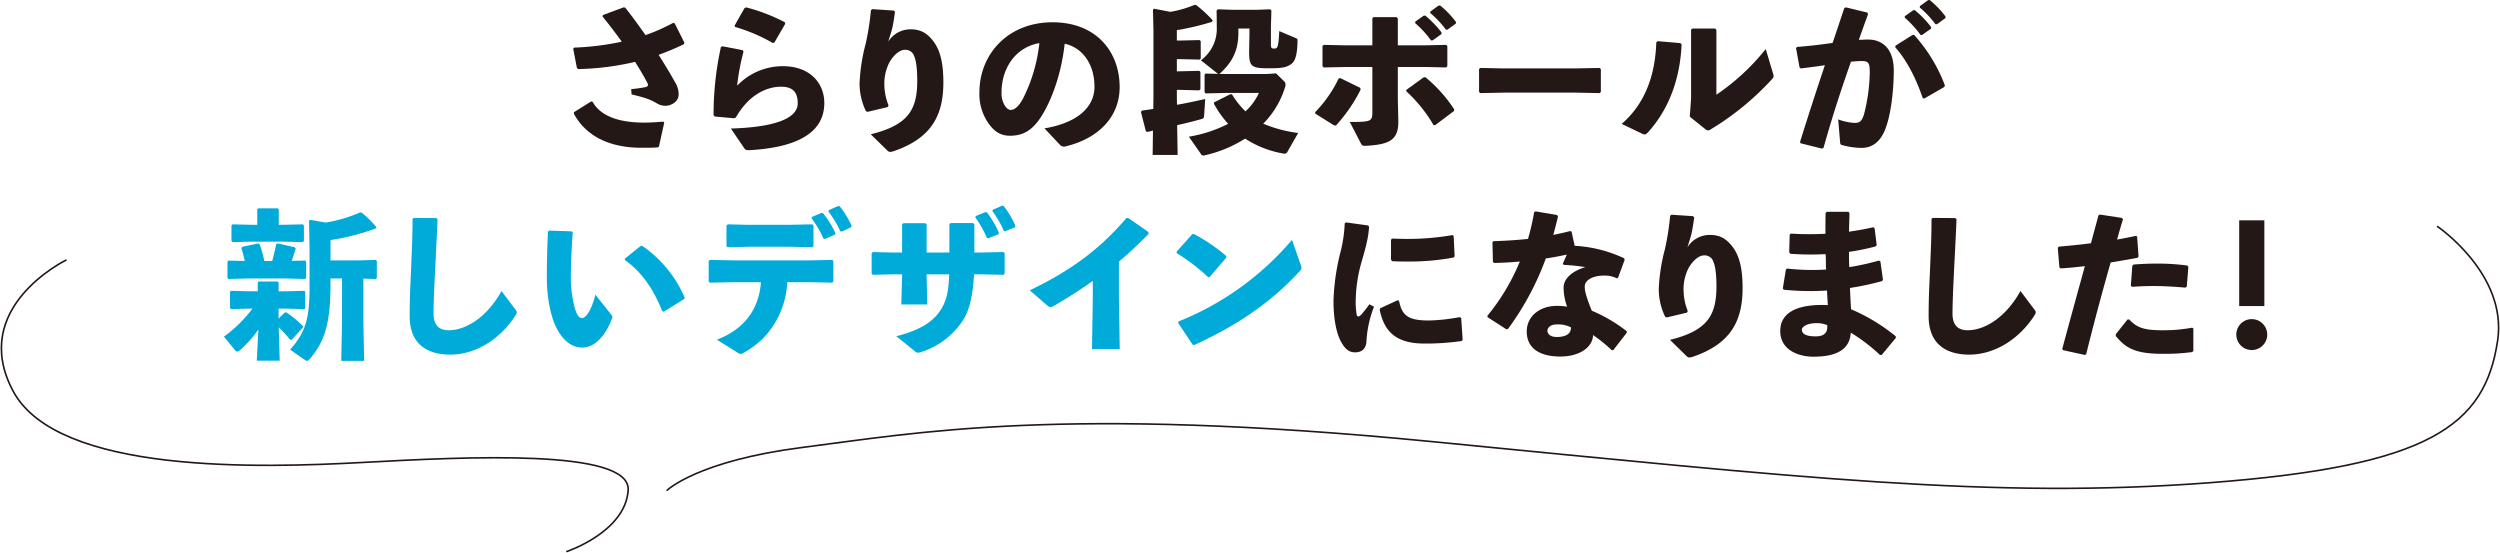
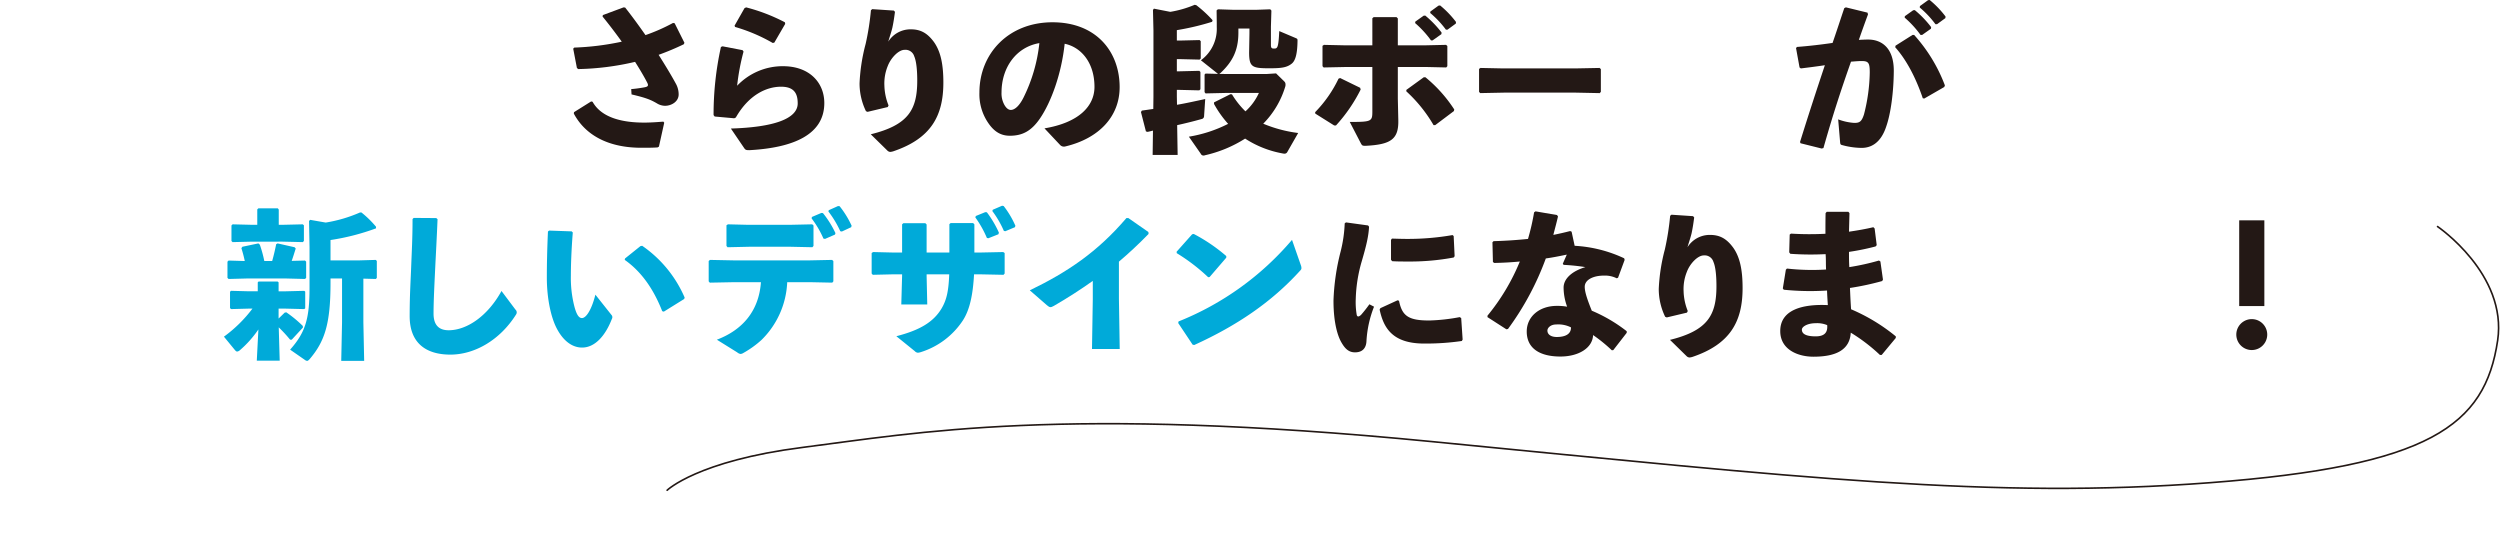
<svg xmlns="http://www.w3.org/2000/svg" width="760" height="168.073" viewBox="0 0 760 168.073">
  <defs>
    <clipPath id="clip-path">
      <rect id="長方形_1059" data-name="長方形 1059" width="760" height="168.073" fill="none" />
    </clipPath>
  </defs>
  <g id="グループ_1021" data-name="グループ 1021" transform="translate(-471 -449)">
    <g id="グループ_1020" data-name="グループ 1020" transform="translate(471 449)">
      <g id="グループ_1019" data-name="グループ 1019" transform="translate(0 0)" clip-path="url(#clip-path)">
        <path id="パス_1538" data-name="パス 1538" d="M120.02,26.163a39.94,39.94,0,0,0,4-.536c1.023-.194,1.363-.437.876-1.413-.926-1.8-2.192-3.947-3.7-6.333a81.3,81.3,0,0,1-17.295,2.192l-.388-.34-1.122-5.846.293-.342a82.089,82.089,0,0,0,14.468-1.8c-1.753-2.435-3.7-5.017-5.844-7.648l.1-.439,6.283-2.338.488.049c2.046,2.582,4.141,5.456,6.186,8.379a56.028,56.028,0,0,0,8.379-3.7l.488.1,2.972,5.943-.2.439a79.448,79.448,0,0,1-7.648,3.215c2.1,3.314,3.947,6.382,5.213,8.721a6.738,6.738,0,0,1,.876,3.314c0,2.192-2.192,3.458-4.141,3.458a4.827,4.827,0,0,1-2.532-.779c-1.705-.973-3.021-1.608-7.648-2.679Zm-17.392,7.015,5.213-3.264.439.1c2.728,4.92,9.158,6.333,15.687,6.333,1.705,0,3.361-.1,5.846-.293l.243.34-1.607,7.259-.439.245c-1.656.1-2.972.1-4.92.1-9.646,0-16.857-3.557-20.51-10.377Z" transform="translate(71.866 0.924)" fill="#231815" />
        <path id="パス_1539" data-name="パス 1539" d="M130.191,13.155l6.089,1.169.293.439a68.1,68.1,0,0,0-1.949,10.377A19.119,19.119,0,0,1,148.558,19.2c8.135,0,12.569,5.067,12.569,11.205,0,9.5-9.207,13.591-22.8,14.323-.876,0-1.169-.049-1.559-.633l-4.044-5.945c13.057-.39,20.316-2.972,20.316-7.648,0-2.922-1.023-5.067-5.067-5.067-4.384,0-9.793,2.435-13.738,9.354l-.488.243-5.943-.536-.34-.437A95.141,95.141,0,0,1,129.7,13.35Zm3.654-6.283,3.019-5.312.488-.243a54.586,54.586,0,0,1,11.789,4.532l.1.487-3.312,5.7-.488.1a51.165,51.165,0,0,0-11.447-4.871Z" transform="translate(89.463 0.924)" fill="#231815" />
        <path id="パス_1540" data-name="パス 1540" d="M157.385,1.631l6.576.439.34.39c-.291,2.241-.487,3.361-.779,4.774-.34,1.413-.73,2.485-1.266,4.287a8,8,0,0,1,6.821-3.751c2.776,0,4.92.926,7.065,3.848,2.093,2.924,2.873,6.918,2.873,12.325,0,10.086-3.7,17-15.2,20.9a4.53,4.53,0,0,1-.926.194,1.371,1.371,0,0,1-.926-.437l-5.017-4.922c11.449-2.825,14.128-7.5,14.128-16.32,0-3.021-.243-5.846-.924-7.405a2.77,2.77,0,0,0-2.924-1.949c-1.852,0-4.19,2.485-5.116,4.92a13.959,13.959,0,0,0-1.023,5.943,17.26,17.26,0,0,0,1.266,6.042l-.243.487-6.139,1.462-.487-.2a19.381,19.381,0,0,1-1.949-8.476A55.655,55.655,0,0,1,155.387,12.2a79.782,79.782,0,0,0,1.608-10.23Z" transform="translate(107.768 1.145)" fill="#231815" />
        <path id="パス_1541" data-name="パス 1541" d="M194.724,36.23c10.475-1.753,15.2-6.772,15.2-12.618,0-7.405-4.093-12.082-9.063-13.1-.973,9.207-4.141,17.782-7.5,22.7-2.631,3.85-5.359,5.262-9.158,5.262-2.924,0-5.019-1.413-6.871-4.336a15.436,15.436,0,0,1-2.386-8.818c0-11.789,8.818-21.339,22.215-21.339,13.3,0,20.413,8.916,20.413,19.732,0,8.865-6.236,15.59-16.565,18.025a1.6,1.6,0,0,1-1.559-.487ZM181.669,25.318a7.187,7.187,0,0,0,.829,3.7c.534.973,1.217,1.607,2,1.607,1.122,0,2.534-1.12,3.85-3.751a48.667,48.667,0,0,0,4.822-16.563c-7.112,1.217-11.5,7.5-11.5,15" transform="translate(122.797 2.793)" fill="#231815" />
        <path id="パス_1542" data-name="パス 1542" d="M215.734,11.724l5.9-.146.34.34V17.18l-.34.34-5.9-.146h-1.023v3.7h.926l5.9-.146.34.34v5.262l-.34.34-5.9-.146h-.926v2.047l.049,2.483c2.825-.487,5.65-1.12,8.574-1.753l-.342,5.164a.9.9,0,0,1-.779.926c-2.24.633-4.774,1.266-7.405,1.852l.146,9.061h-7.6l.1-7.405c-.584.146-1.12.293-1.656.39l-.488-.146-1.51-5.894.293-.439c1.169-.146,2.338-.34,3.458-.487l.049-3.751V8.654l-.146-6.236.293-.39L212.713,3A32.249,32.249,0,0,0,220.119.859l.487.1a36.132,36.132,0,0,1,4.97,4.58l-.146.487a77.369,77.369,0,0,1-10.719,2.534v3.167ZM230.057,21.9H241.9l2.973-.194,2.58,2.532a1.237,1.237,0,0,1,.293.878,1.75,1.75,0,0,1-.1.681,27.193,27.193,0,0,1-6.673,11.205,40.407,40.407,0,0,0,10.622,2.825l-3.314,5.8a.93.93,0,0,1-.876.487,3.908,3.908,0,0,1-.682-.1,30.916,30.916,0,0,1-11.255-4.483A38.456,38.456,0,0,1,223.237,46.6a.942.942,0,0,1-1.268-.487l-3.6-5.164a40.822,40.822,0,0,0,11.936-3.9,32.156,32.156,0,0,1-4.287-6.042v-.487l4.97-2.485.487.049a26.164,26.164,0,0,0,4.093,5.164,17.079,17.079,0,0,0,4.091-5.6h-9.89l-6.333.146-.293-.39V22.051l.293-.291,3.8.1-5.213-4.141a11.835,11.835,0,0,0,4.823-10.086V6.412l-.049-3.848.39-.34,4.483.145h7.4l4.044-.145.342.39-.145,4.92V13.04c0,1.023.291,1.12.974,1.12,1.021,0,1.314-.243,1.559-5.31l5.065,2.143c.488.2.488.342.488.829-.049,3.751-.584,5.992-1.755,6.918-1.559,1.266-3.411,1.413-6.917,1.413-5.116,0-6.042-.39-6.042-4.823l.1-5.749V8.07h-3.361V9.336c0,5.506-1.9,8.915-5.407,12.228a3.448,3.448,0,0,1-.439.293Z" transform="translate(143.049 0.603)" fill="#231815" />
        <path id="パス_1543" data-name="パス 1543" d="M234.912,33.42a37.865,37.865,0,0,0,7.114-10.183l.487-.2,6.089,2.972.146.536a47.775,47.775,0,0,1-7.5,10.914h-.538l-5.749-3.606ZM252.306,4.87l.388-.34h6.968l.388.388V13.1h8.186l6.479-.146.39.34v6.139l-.34.39-6.382-.146h-8.333v9.646l.146,6.479c.146,5.846-2.24,7.454-9.936,7.844-.977,0-1.072-.049-1.511-.876l-3.312-6.382c6.527,0,6.869-.146,6.869-3.118V19.68H244.46l-6.964.146-.344-.39V13.249l.439-.291,6.627.146h8.088Zm24.8,28.208-5.7,4.287h-.487a43.547,43.547,0,0,0-8.282-10.28v-.437l5.31-3.85h.487a42.391,42.391,0,0,1,8.77,9.793ZM265.361,5.893l2.534-1.8.487-.049a31.254,31.254,0,0,1,4.97,5.165l-.049.487-2.681,1.9h-.487a30.7,30.7,0,0,0-4.823-5.261Zm4.58-3.069,2.485-1.8.487-.048a29.47,29.47,0,0,1,4.823,5.017l-.049.487-2.532,1.852h-.488a29.311,29.311,0,0,0-4.774-5.067Z" transform="translate(164.888 0.683)" fill="#231815" />
        <path id="パス_1544" data-name="パス 1544" d="M293.571,19.639H271.794l-7.259.146-.342-.39V12.428l.439-.291,6.968.146h21.727l7.505-.146.388.34V19.4l-.34.39Z" transform="translate(185.441 8.519)" fill="#231815" />
-         <path id="パス_1545" data-name="パス 1545" d="M289.668,34.084c6.529-5.6,10.183-13.886,10.525-24.8l.437-.344,6.871.587.388.388c-.534,11.6-4.483,20.365-10.181,26.7-.487.485-.732.682-1.072.682a1.535,1.535,0,0,1-.779-.245Zm28.793-8.869a67.379,67.379,0,0,0,15-13.884l2.144,7.162a4.4,4.4,0,0,1,.243,1.072,1.265,1.265,0,0,1-.437.878A84.183,84.183,0,0,1,317,35.592a2.24,2.24,0,0,1-1.123.487c-.242,0-.436-.145-.779-.388l-4.724-3.8.391-5.507V5.437l.388-.342h6.918l.39.391Z" transform="translate(203.322 3.576)" fill="#231815" />
        <path id="パス_1546" data-name="パス 1546" d="M322.029,43.162c2.631-8.476,5.067-15.881,7.55-23.335-2.24.34-4.871.682-7.306.975l-.39-.293-1.072-5.9.293-.34c3.85-.293,7.454-.732,10.816-1.219,1.169-3.361,2.289-6.82,3.555-10.572l.487-.243,6.58,1.608.146.536q-1.537,4.164-2.777,7.745c.974-.048,1.9-.1,2.825-.1,4.044,0,7.842,2.485,7.795,9.6-.048,6.432-.926,12.861-2.241,16.662-1.755,5.5-4.968,6.675-7.551,6.675a23.088,23.088,0,0,1-5.991-.878c-.344-.1-.49-.194-.538-.876l-.585-6.918a16.994,16.994,0,0,0,4.874,1.072c1.559,0,2.24-.293,2.972-2.582a53.99,53.99,0,0,0,1.753-12.715c0-2.924-.34-3.508-2.485-3.508-.878,0-2,.1-3.217.194-3.264,9.257-5.7,16.808-8.377,26.259l-.538.146-6.43-1.608Zm29.035-29.278,5.165-3.264h.488a48.239,48.239,0,0,1,9.354,15.346l-.2.487-6.091,3.508-.437-.1c-1.9-5.6-4.677-11.352-8.379-15.493ZM353.89,4.92l2.534-1.8.487-.049a31.243,31.243,0,0,1,4.97,5.164l-.049.487-2.68,1.9h-.487a30.706,30.706,0,0,0-4.823-5.262Zm4.58-3.07,2.485-1.8L361.441,0a29.472,29.472,0,0,1,4.823,5.017l-.048.487-2.534,1.852h-.488a29.3,29.3,0,0,0-4.772-5.067Z" transform="translate(225.181 0)" fill="#231815" />
        <path id="パス_1547" data-name="パス 1547" d="M56.612,70.725l1.852-1.8.487-.1a35.771,35.771,0,0,1,5.017,4.141l.049.487-3.411,3.7H60.12a42.566,42.566,0,0,0-3.458-3.751l.291,10.133H49.987l.487-9.5a32.345,32.345,0,0,1-5.65,6.333,1.63,1.63,0,0,1-.779.39c-.243,0-.439-.146-.73-.487L40,76.23A41.08,41.08,0,0,0,48.671,67.7H47.648l-5.456.146-.34-.291v-4.97l.291-.293,5.506.146H50.28V59.715l.243-.243h5.8l.293.243v2.728h2.1l5.7-.146.293.243v5.067l-.293.243-5.7-.146h-2.1Zm8.038-17.635.342.34v4.92l-.342.342L59,58.546H46.869l-5.456.146-.34-.342V53.43l.34-.34,4.92.146a40.227,40.227,0,0,0-1.023-3.9L45.6,48.9l4.871-1.023.439.39a37.2,37.2,0,0,1,1.363,4.97h2.388c.487-1.705.876-3.411,1.219-5.116l.437-.243,5.165,1.169.34.39c-.39,1.219-.779,2.534-1.219,3.751Zm-6.82-10.863,6.137-.146.342.293v4.774l-.342.34-6.137-.146H48.574l-5.943.146-.342-.34V42.42l.342-.34,5.943.146h1.559V37.549l.34-.342h5.9l.293.39v4.629ZM72.4,59.861c0,12.375-1.705,17.782-6.382,23.238-.293.293-.488.487-.732.487a1.294,1.294,0,0,1-.681-.291L60.12,80.177c4.726-5.312,5.9-9.5,5.9-18.9V49.143l-.146-8.086.34-.342,4.726.829a42.985,42.985,0,0,0,10.426-3.069H81.8a30.617,30.617,0,0,1,4.433,4.335V43.3A69.574,69.574,0,0,1,72.4,46.853V53.04h8.768l5.019-.146.291.342V58.35l-.291.342-3.8-.1v13.3l.243,11.692H75.66l.245-11.692V58.546H72.4Z" transform="translate(28.077 26.116)" fill="#00aad9" />
        <path id="パス_1548" data-name="パス 1548" d="M74.394,38.925l6.869.048.39.342c-.243,6.04-.487,10.181-.73,15.2-.2,4.238-.488,9.694-.488,13.494,0,3.508,1.658,5.067,4.58,5.067,5.6,0,11.936-4.384,16.078-11.936l4.238,5.652a1.136,1.136,0,0,1,.146,1.559C100.652,76,93,80.481,85.55,80.481c-7.356,0-12.375-3.458-12.375-11.692,0-6.772.342-11.3.488-15.736.146-3.8.39-8.087.39-13.787Z" transform="translate(51.363 27.322)" fill="#00aad9" />
        <path id="パス_1549" data-name="パス 1549" d="M98.358,41.186l6.871.243.34.342c-.439,5.407-.585,10.23-.585,13.055a35.032,35.032,0,0,0,1.122,9.646c.536,1.9,1.169,3.312,2.241,3.312,1.314,0,2.972-2.629,4.091-7.112l4.871,6.139a1.022,1.022,0,0,1,.146,1.219c-1.949,5.067-5.114,8.721-9.061,8.721-3.166,0-5.943-2.241-7.892-6.188-1.51-3.069-2.825-8.525-2.825-15.15,0-3.947.1-8.624.34-13.934Zm23.093,8.477,4.677-3.751.536-.1a36.791,36.791,0,0,1,12.909,15.734l-.145.439-6.188,3.848-.487-.146c-2.631-6.723-6.335-12.033-11.4-15.59Z" transform="translate(68.561 28.909)" fill="#00aad9" />
        <path id="パス_1550" data-name="パス 1550" d="M134.285,59.949l-7.357.145-.34-.39V53.517l.39-.34,7.259.145H157.23l6.869-.145.39.34V59.7l-.34.39-6.918-.145h-6.772a26.117,26.117,0,0,1-7.842,17.588,29.785,29.785,0,0,1-5.506,3.945,1.867,1.867,0,0,1-.829.293,2.028,2.028,0,0,1-1.023-.487l-6.186-3.85c7.7-2.922,12.764-8.624,13.4-17.489Zm17.2-10.768H138.815l-6.479.146-.342-.39V42.654l.439-.293,5.992.146h13.008l6.626-.146.39.34v6.236l-.342.39Zm6.481-9.061,2.873-1.219.488.049a29.843,29.843,0,0,1,3.8,6.089l-.145.439-3.021,1.316-.488-.1a29.761,29.761,0,0,0-3.6-6.137Zm5.114-2.046,2.825-1.268.488.049a28.273,28.273,0,0,1,3.652,5.943l-.145.439-2.827,1.316-.487-.1a30.1,30.1,0,0,0-3.6-5.992Z" transform="translate(88.853 25.834)" fill="#00aad9" />
        <path id="パス_1551" data-name="パス 1551" d="M162.225,57.6l-6.186.146-.342-.39V51.122l.439-.293,5.992.146h2.825V42.4l.39-.342h6.675l.39.39v8.527h6.918V42.352l.39-.34h6.82l.39.39v8.574h1.8l6.966-.146.437.293v6.236l-.34.39-7.063-.146h-1.9c-.34,6.236-1.316,10.816-3.411,14.031a23.824,23.824,0,0,1-12.715,9.6,4.439,4.439,0,0,1-.926.2,1.428,1.428,0,0,1-.973-.487l-5.6-4.532c7.209-1.85,11.253-4.335,13.69-8.331,1.607-2.679,2.192-5.358,2.386-10.474h-6.869v.536l.194,8.622h-7.892l.243-8.721V57.6Zm25.139-17.734,2.875-1.169.487.049a31.323,31.323,0,0,1,3.654,6.186l-.146.487-3.069,1.219-.439-.1a31.409,31.409,0,0,0-3.508-6.236Zm5.164-1.9,2.825-1.219.488.1a28.221,28.221,0,0,1,3.555,5.992l-.146.439L196.327,44.5l-.439-.1a29.96,29.96,0,0,0-3.508-6.04Z" transform="translate(109.285 25.794)" fill="#00aad9" />
        <path id="パス_1552" data-name="パス 1552" d="M203.094,58.05c-3.7,2.631-7.551,5.116-11.839,7.6-.973.536-1.217.536-2.1-.2l-5.213-4.531c11.45-5.553,20.511-11.6,29.378-21.972h.584L220,43.192l.049.584c-3.118,3.215-6.139,5.992-9.013,8.428V63.459l.245,15.3h-8.43l.243-15.15Z" transform="translate(129.115 27.342)" fill="#00aad9" />
        <path id="パス_1553" data-name="パス 1553" d="M210.166,47.2l4.726-5.312.487-.1a51.572,51.572,0,0,1,9.89,6.723V49L220.2,54.892l-.437.049a57.155,57.155,0,0,0-9.549-7.308Zm37.757,4.042a2.606,2.606,0,0,1,.194.926c0,.342-.146.536-.487.878-8.673,9.548-19.244,16.66-32.1,22.506l-.487-.1-4.384-6.576.1-.488a88.23,88.23,0,0,0,34.493-24.8Z" transform="translate(147.519 29.331)" fill="#00aad9" />
        <path id="パス_1554" data-name="パス 1554" d="M241.988,39.726l6.723.926.293.39c-.146,2.825-.779,5.6-2.241,10.572a44.748,44.748,0,0,0-1.8,11.3,23.162,23.162,0,0,0,.293,4.92c.145.633.633.682,1.363-.049a39.668,39.668,0,0,0,2.485-3.166l1.413.73a33.584,33.584,0,0,0-2.289,10.28c-.049,2.192-1.122,3.555-3.361,3.6-1.95.049-3.118-1.023-4.239-2.972-1.071-1.8-2.435-5.749-2.435-12.764a68.313,68.313,0,0,1,2.144-14.81,41.054,41.054,0,0,0,1.266-8.671Zm35.221,36.052a75.874,75.874,0,0,1-11.447.779c-9.793,0-12.375-4.92-13.544-10.329l.243-.437,5.213-2.388.439.146c.926,4.58,2.825,6.04,9.354,5.992a57.04,57.04,0,0,0,9.109-1.023l.439.291.439,6.529ZM255.97,44.646c1.608.049,3.167.1,4.677.1a78.974,78.974,0,0,0,13.738-1.169l.342.291.291,6.139-.291.39a72.08,72.08,0,0,1-14.08,1.219c-1.559,0-3.069,0-4.628-.1l-.342-.439V45.036Z" transform="translate(167.188 27.884)" fill="#231815" />
        <path id="パス_1555" data-name="パス 1555" d="M287.132,39.31c-.439,1.949-.974,3.848-1.413,5.6q2.558-.513,5.116-1.169l.437.194.926,4.287a40.556,40.556,0,0,1,15.053,3.8l.146.487-2,5.409-.388.194a8.023,8.023,0,0,0-3.947-.827c-3.118,0-5.8,1.217-5.8,3.409,0,1.511.73,3.753,2.143,7.26a46.53,46.53,0,0,1,10.62,6.236v.487L303.94,79.94l-.439.049a46.665,46.665,0,0,0-5.7-4.628c-.146,3.945-4.434,6.527-9.939,6.527-6.333,0-10.23-2.532-10.23-7.6,0-4.58,3.9-7.795,9.11-7.795a16.585,16.585,0,0,1,3.167.243,17.08,17.08,0,0,1-1.072-5.943c.1-2.631,2.582-4.873,6.626-6.091a61.632,61.632,0,0,0-6.626-.681l-.243-.342,1.217-2.776c-2.093.437-4.238.876-6.38,1.169a85.653,85.653,0,0,1-11.5,21.436l-.487.1-5.749-3.7v-.439A64.195,64.195,0,0,0,275.536,53c-2.532.245-5.116.39-7.795.439l-.39-.293-.145-5.992.34-.34c3.7-.1,7.162-.34,10.474-.682a71.488,71.488,0,0,0,1.852-8.087l.439-.291,6.527,1.12Zm-.584,32.835c-1.658,0-2.631,1.025-2.631,1.852,0,1.169,1.072,1.949,2.825,1.949,2.777,0,4.384-.974,4.336-2.922a8.567,8.567,0,0,0-4.53-.878" transform="translate(186.496 26.498)" fill="#231815" />
        <path id="パス_1556" data-name="パス 1556" d="M300.142,38.352l6.576.439.342.39c-.291,2.241-.487,3.361-.779,4.774-.34,1.413-.73,2.485-1.266,4.287a8,8,0,0,1,6.82-3.751c2.778,0,4.922.926,7.065,3.848,2.1,2.924,2.875,6.918,2.875,12.325,0,10.086-3.7,17-15.2,20.9a4.53,4.53,0,0,1-.926.194,1.367,1.367,0,0,1-.926-.437L299.7,76.4c11.449-2.825,14.128-7.5,14.128-16.32,0-3.021-.243-5.846-.926-7.405a2.77,2.77,0,0,0-2.924-1.949c-1.85,0-4.188,2.485-5.114,4.92a13.958,13.958,0,0,0-1.023,5.943,17.26,17.26,0,0,0,1.266,6.042l-.243.487-6.139,1.462-.487-.2a19.357,19.357,0,0,1-1.949-8.476,55.657,55.657,0,0,1,1.852-11.985,79.508,79.508,0,0,0,1.607-10.23Z" transform="translate(207.973 26.92)" fill="#231815" />
        <path id="パス_1557" data-name="パス 1557" d="M320.037,55.083a68.455,68.455,0,0,0,11.886.293c-.1-1.559,0-3.118-.146-4.677a87.283,87.283,0,0,1-10.717-.1l-.342-.437.146-5.409.391-.291a93.659,93.659,0,0,0,10.474.048c0-2,0-4.044.048-6.285l.342-.39h6.576l.342.39c-.049,1.9-.1,3.85-.146,5.652,2.679-.39,5.164-.829,7.405-1.363l.39.39.633,5.067-.34.39a74.644,74.644,0,0,1-8.088,1.656c0,1.559,0,3.069.1,4.628a73.857,73.857,0,0,0,9.013-2l.437.291.779,5.506-.243.439a81.751,81.751,0,0,1-9.791,2.1c.1,2.289.194,4.433.34,6.479a56.015,56.015,0,0,1,13.593,8.234v.487l-4.287,5.164h-.536a52.435,52.435,0,0,0-8.867-6.772c-.293,5.262-4.532,7.308-11.352,7.308-4.628,0-10.084-2.1-10.084-7.795,0-6.626,7.063-8.234,14.468-7.892-.1-1.462-.194-2.972-.243-4.433a78.551,78.551,0,0,1-13.152-.243l-.293-.39.926-5.7ZM328.757,71.7c-2.534,0-4.19,1.072-4.19,1.949,0,1.169,1.023,2.047,4.19,2.047,2.728,0,3.7-1.219,3.508-3.411a7.842,7.842,0,0,0-3.508-.585" transform="translate(223.203 26.557)" fill="#231815" />
-         <path id="パス_1558" data-name="パス 1558" d="M345.716,38.925l6.869.048.39.342c-.245,6.04-.487,10.181-.732,15.2-.194,4.238-.487,9.694-.487,13.494,0,3.508,1.656,5.067,4.58,5.067,5.6,0,11.936-4.384,16.078-11.936l4.238,5.652a1.137,1.137,0,0,1,.146,1.559c-4.823,7.648-12.472,12.13-19.926,12.13-7.357,0-12.375-3.458-12.375-11.692,0-6.772.34-11.3.487-15.736.146-3.8.39-8.087.39-13.787Z" transform="translate(241.807 27.322)" fill="#231815" />
-         <path id="パス_1559" data-name="パス 1559" d="M368.931,79.148c2.485-9.255,4.677-17.148,6.869-25.137-2.485.293-4.92.536-7.356.682l-.391-.342-.487-5.894.34-.39c3.606-.293,6.774-.635,9.745-1.023.73-2.73,1.51-5.6,2.289-8.477l.439-.243,6.673,1.023.342.437c-.633,2-1.266,4.19-1.8,6.139,1.949-.34,3.9-.73,5.7-1.12l.39.194.439,6.089-.342.39c-2.629.488-5.407.975-8.135,1.413-2.582,9.013-4.97,17.928-7.454,27.917l-.437.194-6.627-1.462ZM385.2,74.714l3.555-4.481.488-.049c2.435,2.631,4.725,3.314,10.28,3.314a47.286,47.286,0,0,0,8.867-.779l.388.194v6.821l-.291.39a63.338,63.338,0,0,1-9.209.536c-8.525,0-11.253-2-14.078-5.409Zm4.58-14.761.437-5.992.342-.437c2.435-.2,4.823-.293,7.112-.293a67.822,67.822,0,0,1,9.257.584l.34.39-.487,6.042-.439.293c-3.312-.293-6.529-.488-9.987-.488-2,0-4.044.1-6.236.245Z" transform="translate(258 26.9)" fill="#231815" />
        <path id="パス_1560" data-name="パス 1560" d="M408.855,74.09a4.7,4.7,0,0,1-9.4,0,4.7,4.7,0,1,1,9.4,0m-.875-8.673h-7.648V39.354h7.648Z" transform="translate(280.383 27.623)" fill="#231815" />
-         <path id="パス_1561" data-name="パス 1561" d="M19.87,46.476S-9.745,60.861,3.794,86.245s75.3,23.4,106.611,21.7,81.229-4.231,80.383,8.462-18.616,18.614-18.616,18.614" transform="translate(0.175 32.622)" fill="none" stroke="#231815" stroke-linecap="round" stroke-linejoin="round" stroke-width="0.5" />
        <path id="パス_1562" data-name="パス 1562" d="M119.165,120.626s9.255-8.949,41.157-13.015c34.668-4.418,78.8-12.769,191.334-1.77s170.346,17.523,236.5,12.5C655,113.264,671.8,101.036,675.643,75.078c2.985-20.157-18.267-34.61-18.267-34.61" transform="translate(83.644 28.405)" fill="none" stroke="#231815" stroke-linecap="round" stroke-linejoin="round" stroke-width="0.5" />
      </g>
    </g>
  </g>
</svg>